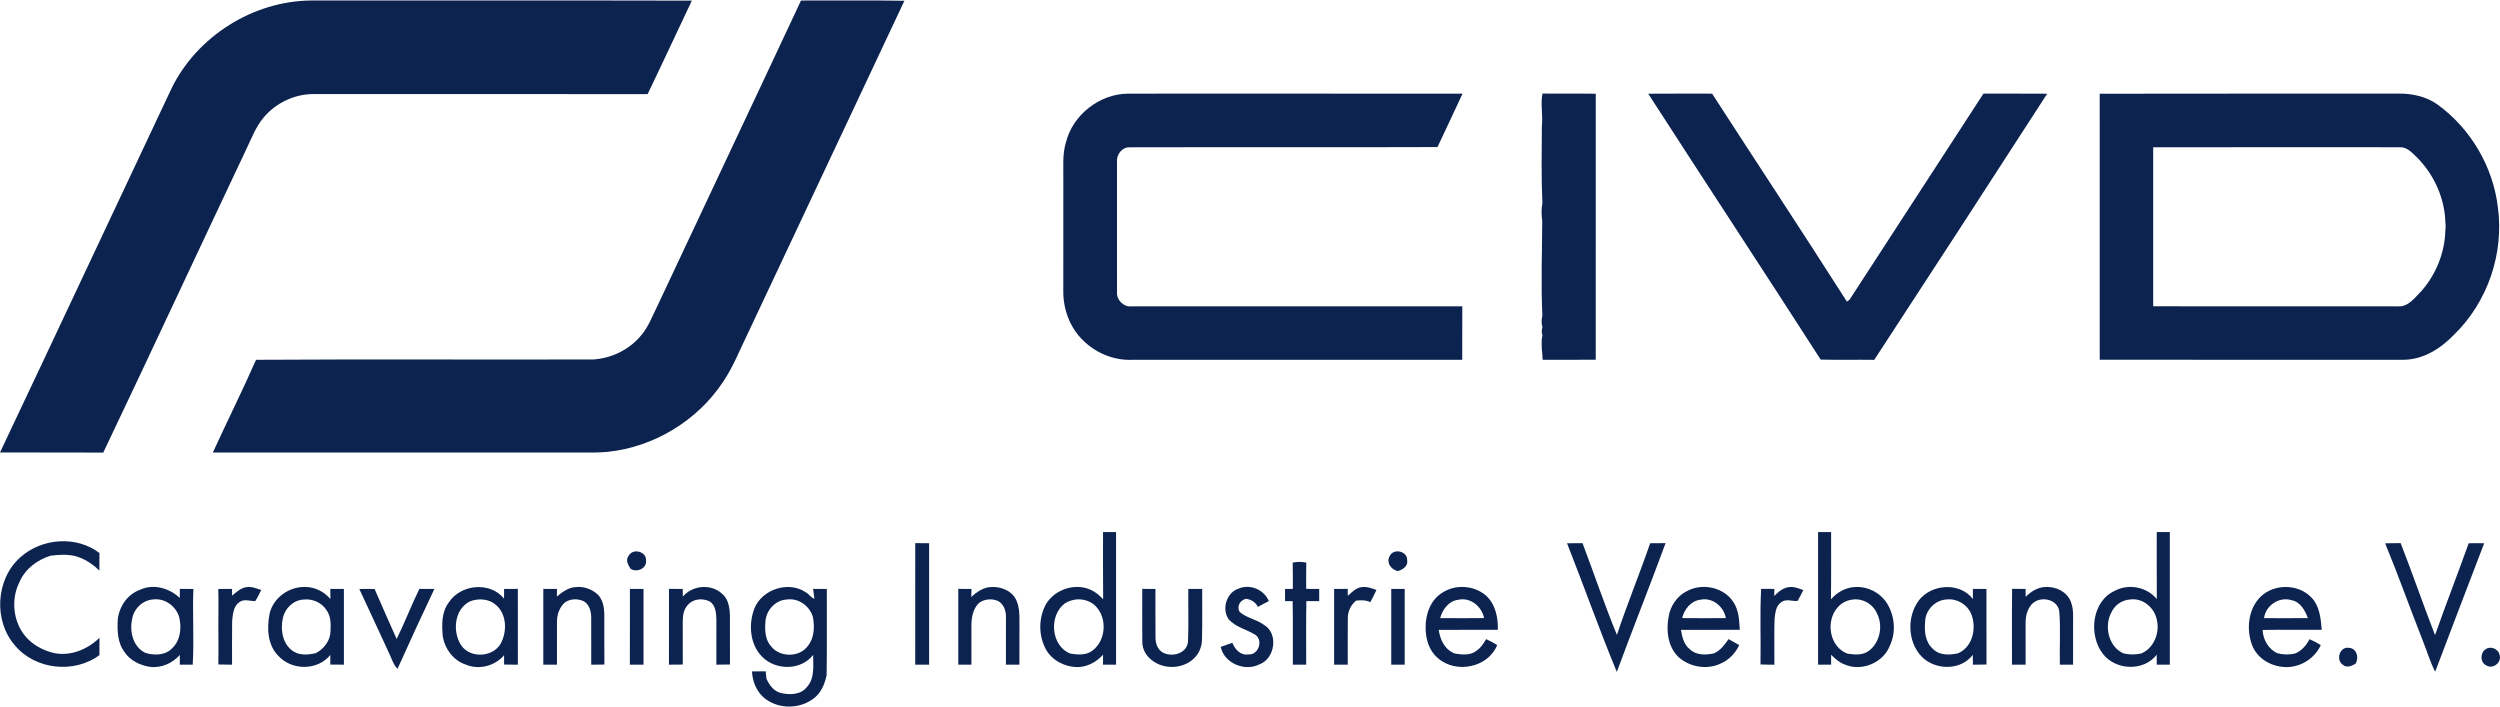
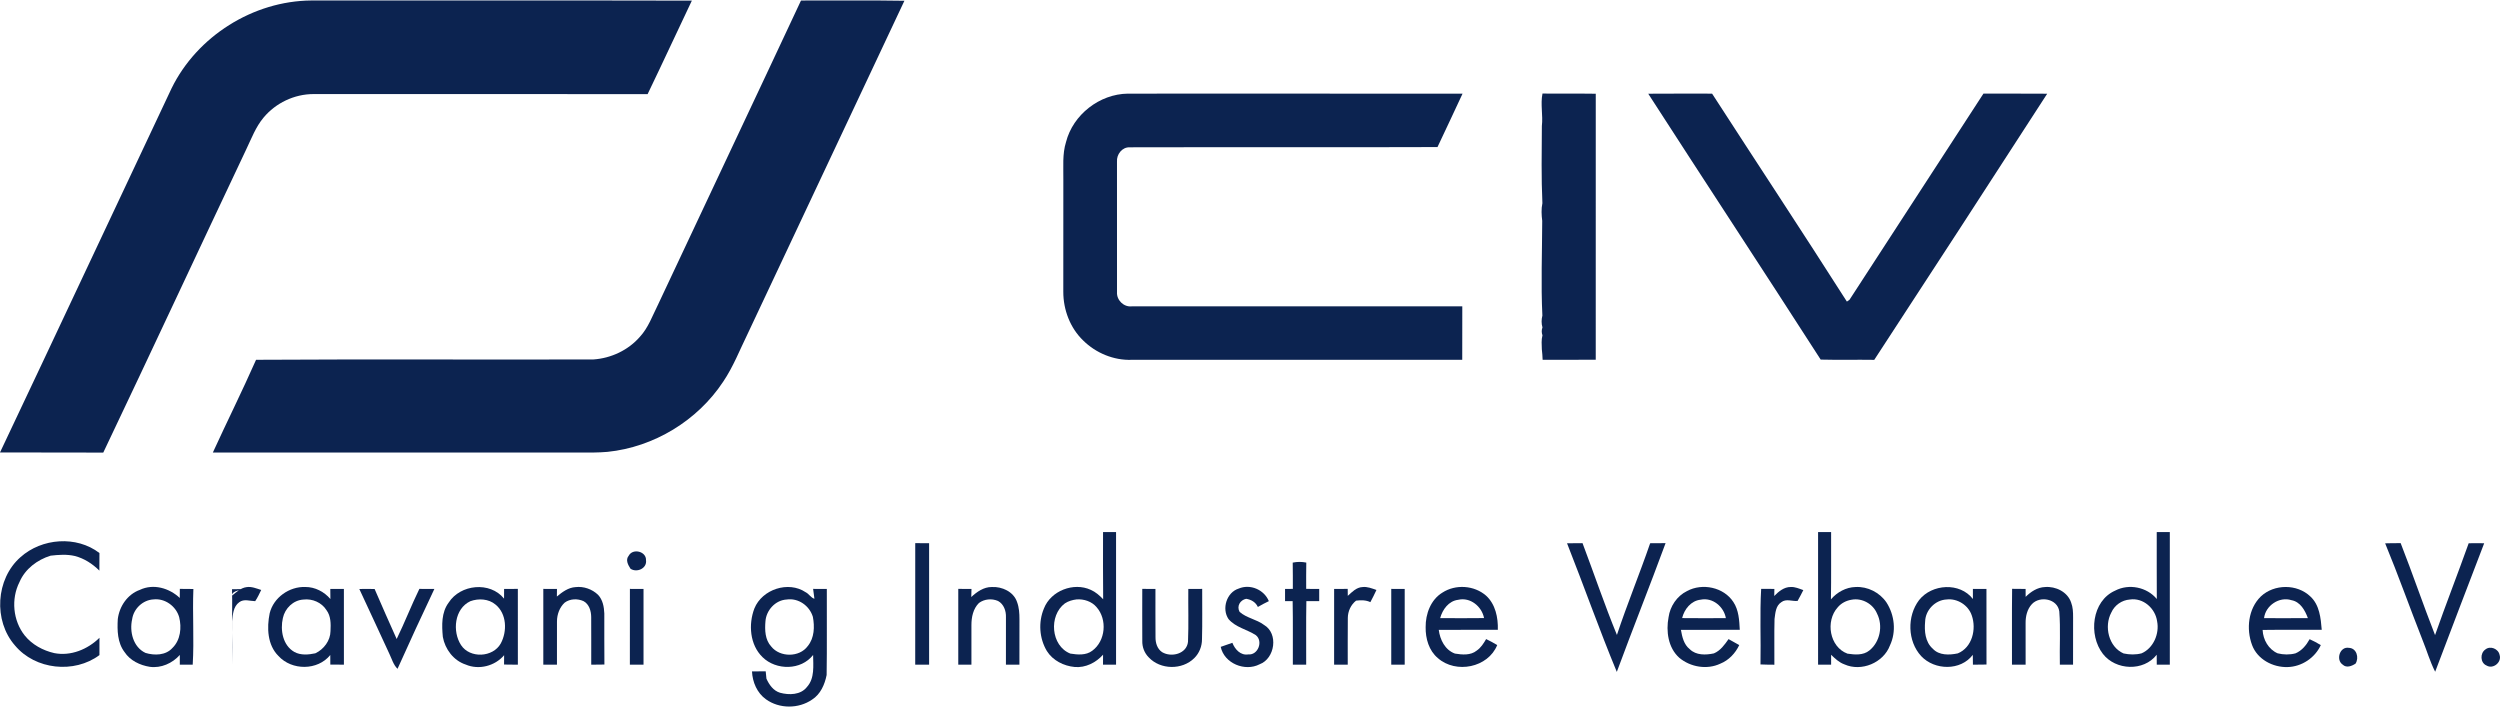
<svg xmlns="http://www.w3.org/2000/svg" version="1.1" id="Ebene_1" x="0px" y="0px" width="442" height="125" viewBox="0 0 1267.562 358.016" style="enable-background:new 0 0 1267.562 358.016;" xml:space="preserve">
  <style type="text/css">
	.st0{fill:#0C2350;}
</style>
  <path class="st0" d="M86.98,44.577C99.93,18.117,128.35,0.257,157.8,0.017  c64.33,0.05,128.66-0.09,192.99,0.07  c-7.52,15.78-14.83,31.66-22.43,47.4c-56.49-0.04-112.99,0-169.49-0.02  c-9.64,0.02-19.09,4.53-25.24,11.93c-3.98,4.75-6.15,10.63-8.8,16.15  c-24.24,51.2-48.12,102.56-72.47,153.7  C34.91,229.137,17.45,229.277,0,229.177  C29.13,167.707,57.93,106.087,86.98,44.577z" />
  <path class="st0" d="M406.13,0.027c17.47,0.08,34.96-0.18,52.43,0.13  c-26.52,56.28-52.98,112.58-79.48,168.86c-4.01,8.18-7.31,16.75-12.44,24.33  c-13.03,19.71-35.09,33.12-58.6,35.53c-2.4,0.18-4.8,0.33-7.21,0.34  c-64.3-0.01-128.61-0.02-192.91,0c7.2-15.72,14.92-31.21,21.91-47.02  c57-0.35,114.01-0.01,171.01-0.17c8.97-0.59,17.73-4.71,23.64-11.53  c4.24-4.6,6.31-10.6,9.07-16.09  C357.69,102.927,382.04,51.537,406.13,0.027z" />
  <path class="st0" d="M540.5,71.777c3.55-13.89,17.01-24.34,31.32-24.53  c56.58,0.01,113.15-0.04,169.72,0.03  c-4.17,9.05-8.47,18.04-12.7,27.06  c-52.01,0.2-104.03-0.02-156.04,0.12c-3.9-0.14-6.73,3.62-6.46,7.31  c0.02,22.02-0.01,44.05,0.01,66.08c-0.28,4.07,3.4,7.73,7.5,7.25  c55.85-0.01,111.71,0,167.57,0c-0.02,9.03,0.02,18.07-0.03,27.1  c-55.86,0-111.71-0.02-167.57,0.01c-9.07,0.35-18.17-3.42-24.59-9.77  c-6.64-6.37-10.13-15.6-10.11-24.73c0.03-18.97,0.01-37.93,0.02-56.89  C539.23,84.457,538.57,77.947,540.5,71.777z" />
  <path class="st0" d="M782.08,47.197c9,0.13,18.01-0.05,27.01,0.1  c-0.02,44.95,0,89.91-0.01,134.86c-8.98,0.09-17.96,0-26.93,0.05  c-0.08-1.78-0.18-3.55-0.4-5.31c-0.09-2.38-0.29-4.79,0.31-7.12  c-0.48-1.34-0.48-2.67,0-4c-0.58-1.96-0.53-4.02-0.04-5.99  c-0.77-15.96-0.12-32.04-0.08-48.02c-0.36-2.98-0.53-6.02,0.09-8.98  c-0.6-12.99-0.34-26.09-0.27-39.12  C782.41,58.197,780.97,52.647,782.08,47.197z" />
  <path class="st0" d="M835.69,47.287c10.79-0.1,21.59-0.02,32.38-0.04  c22.74,35.18,45.83,70.13,68.35,105.44c0.34-0.24,1-0.71,1.34-0.95  c22.59-34.85,45.25-69.66,67.89-104.49c10.77,0.02,21.55-0.05,32.33,0.04  c-29.09,45.07-58.36,90.03-87.69,134.94  c-9.05-0.14-18.11,0.11-27.16-0.13  C894.16,137.047,864.72,92.297,835.69,47.287z" />
-   <path class="st0" d="M1064.6,47.297c50.42-0.13,100.85,0,151.28-0.07  c7-0.1,14.25,1.4,20.02,5.55c16.73,12.13,28.12,31.43,30.56,51.95  c3.25,23.42-5.12,48.13-22.09,64.62c-6.68,7.01-15.49,12.67-25.45,12.84  c-51.44,0-102.87,0.04-154.31-0.03  C1064.59,137.207,1064.62,92.247,1064.6,47.297 M1091.72,74.447  c0,26.87-0.01,53.75,0,80.62c41.4,0.07,82.8-0.01,124.2,0.04  c5.34,0.32,8.69-4.74,12.08-8.09c7.22-8.37,11.58-19.26,11.85-30.33  c0.21-1.29,0.22-2.58,0.03-3.86c-0.26-12.27-5.58-24.22-14.13-32.95  c-2.5-2.38-5.08-5.55-8.86-5.45C1175.17,74.417,1133.44,74.387,1091.72,74.447z" />
  <path class="st0" d="M559.33,303.617c-0.15-11.36-0.04-22.72-0.06-34.08  c2.19,0,4.4,0,6.6,0c0.01,22.41,0,44.83,0,67.24c-2.21,0-4.42,0-6.62-0.01  c0-1.69,0.01-3.37,0.03-5.06c-3.57,4.03-8.89,6.72-14.35,6.25  c-5.58-0.52-11.14-3.28-14.16-8.13c-3.85-6.42-4.37-14.68-1.46-21.57  c3.47-8.95,15.05-13.42,23.71-9.43  C555.47,299.897,557.51,301.677,559.33,303.617 M545.83,303.687  c-2.08,0.26-4.16,0.85-5.91,2.02c-8.29,6.16-7.13,21.55,2.76,25.45  c3.67,0.59,7.96,0.97,11.1-1.43c6.8-4.97,7.73-15.87,2.2-22.12  C553.54,304.697,549.54,303.407,545.83,303.687z" />
  <path class="st0" d="M921.81,269.537c2.19,0,4.39,0,6.61,0  c-0.05,11.38,0.1,22.75-0.09,34.13c3.08-3.62,7.63-6.14,12.43-6.26  c6.13-0.37,12.32,2.77,15.74,7.85c4.12,6.39,5.03,14.82,1.75,21.77  c-3.3,8.82-14.5,13.47-23.08,9.6c-2.68-0.96-4.76-2.93-6.75-4.87  c-0.01,1.67-0.01,3.34,0,5.02c-2.22,0-4.42,0-6.61,0  C921.81,314.367,921.81,291.947,921.81,269.537 M938.9,303.827  c-2.76,0.42-5.36,1.74-7.15,3.9c-6.29,6.93-4.17,20.08,4.95,23.46  c3.68,0.56,8,0.93,11.09-1.59c5.45-4.31,7.05-12.62,3.9-18.76  C949.65,305.947,944.12,302.867,938.9,303.827z" />
  <path class="st0" d="M1093.52,269.537c2.2,0,4.41,0,6.63,0c0,22.41,0,44.83,0,67.24  c-2.22,0-4.43-0.01-6.62,0c-0.03-1.69-0.04-3.36-0.03-5.04  c-6.62,8.58-20.78,7.95-27.27-0.42c-7.45-9.58-5.68-26.85,6.22-32.09  c6.97-3.64,16.07-1.81,21.1,4.26  C1093.48,292.167,1093.54,280.857,1093.52,269.537 M1079.89,303.747  c-4.08,0.28-7.77,2.89-9.41,6.61c-3.75,7-1.37,17.4,6.22,20.73  c2.98,0.64,6.18,0.73,9.16-0.07c6.01-2.63,9.09-9.97,7.85-16.22  C1092.82,308.237,1086.65,302.717,1079.89,303.747z" />
  <path class="st0" d="M10.4,282.257c10.79-9.65,28.36-11.03,40.02-2.09  c0.03,2.97,0.02,5.95-0.03,8.93c-3.46-3.45-7.72-6.22-12.48-7.43  c-4.02-0.94-8.2-0.62-12.26-0.16c-6.75,2.09-12.92,6.72-15.75,13.34  c-4.37,8.58-3.36,19.64,2.67,27.18c3.72,4.6,9.21,7.57,14.93,8.88  c8.36,1.66,17-1.91,22.93-7.76c0,2.92,0.01,5.85-0.01,8.77  c-12.78,9.53-32.52,7.44-42.79-4.83  C-3.43,314.527-2.19,293.327,10.4,282.257z" />
  <path class="st0" d="M464.05,275.167c2.34,0,4.68,0,7.03,0.01c0,20.53,0,41.07,0,61.6  c-2.35,0-4.7,0-7.04,0C464.05,316.237,464.03,295.707,464.05,275.167z" />
  <path class="st0" d="M794.53,275.227c2.61-0.06,5.22-0.06,7.85-0.06  c5.86,15.49,11.15,31.22,17.44,46.54c5.18-15.64,11.49-30.91,16.85-46.5  c2.6-0.04,5.21-0.04,7.82-0.05c-8.03,21.84-16.68,43.45-24.73,65.28  C810.84,318.917,803.1,296.897,794.53,275.227z" />
  <path class="st0" d="M1209.33,275.257c2.61-0.09,5.23-0.1,7.87-0.09  c6.04,15.44,11.39,31.16,17.43,46.61c5.47-15.6,11.5-31,17.05-46.56  c2.61-0.05,5.23-0.06,7.86,0c-8.28,21.71-16.66,43.39-24.85,65.14  c-2.65-5.13-4.22-10.75-6.41-16.08  C1221.85,307.977,1216.02,291.437,1209.33,275.257z" />
  <path class="st0" d="M318.8,281.497c2.08-3.87,8.93-2.15,8.74,2.28  c0.61,4.18-4.64,6.53-7.86,4.35  C318.42,286.167,317.02,283.637,318.8,281.497z" />
-   <path class="st0" d="M704.65,281.617c2.02-4.02,8.97-2.39,8.82,2.13  c0.58,3.01-2.14,4.8-4.62,5.55  C705.34,288.757,702.69,284.947,704.65,281.617z" />
  <path class="st0" d="M655.44,285.037c2.27-0.48,4.59-0.48,6.88-0.02  c-0.1,4.45-0.05,8.89-0.05,13.34c2.19,0,4.39,0,6.6,0.01  c0,2.06-0.01,4.13,0,6.21c-2.17-0.01-4.34-0.01-6.51-0.02  c-0.21,10.74-0.04,21.48-0.09,32.22c-2.27,0-4.52,0-6.77,0  c-0.06-10.75,0.12-21.49-0.1-32.23c-1.29,0.01-2.58,0.02-3.85,0.03  c-0.01-2.07-0.01-4.14,0-6.21c1.31-0.01,2.62-0.01,3.95-0.01  C655.48,293.917,655.54,289.467,655.44,285.037z" />
  <path class="st0" d="M70.91,298.847c6.86-3.27,14.92-0.92,20.24,4.11  c0.01-1.54,0.02-3.07,0.03-4.61c2.29,0.01,4.58,0.02,6.87,0.06  c-0.51,12.78,0.43,25.6-0.34,38.37c-2.18,0-4.36,0-6.54,0  c-0.01-1.65,0-3.29,0-4.93c-3.76,4.24-9.53,6.81-15.23,6.02  c-4.96-0.79-9.98-3.17-12.8-7.49c-3.61-4.73-3.74-11-3.42-16.67  C60.5,307.217,64.63,301.097,70.91,298.847 M77.82,303.687  c-5.39,0.28-10.05,4.7-10.81,10c-1.44,6.3,0.47,14.19,6.76,17.13  c4.51,1.38,10.29,1.29,13.66-2.52c4.11-3.99,4.74-10.32,3.41-15.63  C89.25,307.117,83.63,303.027,77.82,303.687z" />
-   <path class="st0" d="M117.66,301.777c2.19-1.8,4.42-3.94,7.37-4.32  c2.57-0.4,5.01,0.69,7.41,1.44c-0.95,1.92-1.83,3.9-3.05,5.68  c-2.68-0.05-5.73-1.29-8.08,0.53c-3.05,2.16-3.25,6.23-3.6,9.61  c-0.13,7.35-0.01,14.71-0.05,22.07c-2.32,0-4.64-0.03-6.95-0.11  c0-2.97,0.01-5.94,0.07-8.9c-0.1-6.33-0.07-12.67-0.02-19  c0-1.67,0-3.34,0.01-5c-0.02-1.8-0.04-3.59-0.08-5.38  c2.32-0.03,4.64-0.04,6.97-0.04  C117.66,299.207,117.66,300.927,117.66,301.777z" />
+   <path class="st0" d="M117.66,301.777c2.19-1.8,4.42-3.94,7.37-4.32  c2.57-0.4,5.01,0.69,7.41,1.44c-0.95,1.92-1.83,3.9-3.05,5.68  c-2.68-0.05-5.73-1.29-8.08,0.53c-3.05,2.16-3.25,6.23-3.6,9.61  c-0.13,7.35-0.01,14.71-0.05,22.07c0-2.97,0.01-5.94,0.07-8.9c-0.1-6.33-0.07-12.67-0.02-19  c0-1.67,0-3.34,0.01-5c-0.02-1.8-0.04-3.59-0.08-5.38  c2.32-0.03,4.64-0.04,6.97-0.04  C117.66,299.207,117.66,300.927,117.66,301.777z" />
  <path class="st0" d="M136.73,310.727c1.94-7.99,9.95-13.63,18.07-13.34  c4.89-0.03,9.6,2.41,12.72,6.11c-0.04-1.71-0.04-3.42-0.05-5.12  c2.3-0.01,4.59-0.02,6.89-0.01c0,12.8-0.01,25.6,0.01,38.4  c-2.3,0-4.6,0-6.89-0.03c0-1.63-0.01-3.25-0.02-4.86  c-6.42,7.96-19.48,7.93-26.27,0.5  C135.55,326.787,135.24,318.057,136.73,310.727 M153.81,303.767  c-5.12,0.3-9.34,4.44-10.38,9.36c-1.42,6.1-0.07,13.86,5.81,17.2  c3.18,1.78,7.19,1.42,10.64,0.69c4.3-2.01,7.64-6.43,7.69-11.28  c0.18-3.62,0.24-7.57-2.04-10.61  C163.1,305.227,158.32,303.197,153.81,303.767z" />
  <path class="st0" d="M227.48,305.317c5.93-9.31,21-10.87,28.09-2.02  c0-1.64,0.01-3.28,0.02-4.91c2.32-0.02,4.64-0.03,6.97-0.04  c0.02,12.82,0,25.63,0.01,38.44c-2.34-0.01-4.67-0.03-7-0.08  c0-1.59,0.01-3.17,0.03-4.74c-4.63,5.5-12.82,7.62-19.47,4.75  c-6.14-2.01-10.49-7.78-11.6-14.02  C223.98,316.827,223.76,310.297,227.48,305.317 M238.5,304.587  c-8.12,3.77-9.26,15.33-4.74,22.26c4.49,6.88,16.19,6.32,20.15-0.84  c3.31-6.13,3.06-15.06-2.68-19.71C247.76,303.367,242.65,303.077,238.5,304.587  z" />
  <path class="st0" d="M282.35,302.227c2.72-2.27,5.79-4.57,9.48-4.78  c4.14-0.48,8.38,1.03,11.39,3.9c2.38,2.5,3.05,6.11,3.18,9.45  c0.05,8.64-0.07,17.27,0.05,25.91c-2.23,0.06-4.45,0.07-6.68,0.08  c-0.03-8.04,0.05-16.09-0.02-24.14c-0.01-3.05-1.03-6.56-3.89-8.09  c-3.04-1.37-6.84-1.25-9.55,0.76c-2.6,2.39-3.89,5.99-3.91,9.47  c-0.05,7.33,0,14.65-0.01,21.98c-2.31,0.01-4.62,0.01-6.92,0.01  c0-12.8-0.01-25.61,0-38.42c2.31,0,4.62,0,6.93,0.01  C282.39,299.327,282.36,301.267,282.35,302.227z" />
-   <path class="st0" d="M346.23,302.247c4.81-5.71,14.13-6.59,19.73-1.57  c3.32,2.62,3.99,7.08,4.13,11.05c0.03,8.32-0.03,16.64,0.02,24.96  c-2.3,0.07-4.6,0.09-6.9,0.09c0.01-7.67,0.02-15.35,0.01-23.02  c-0.11-3.25-0.39-7.25-3.52-9.09c-3.58-1.74-8.44-1.31-11.02,1.92  c-2.03,2.18-2.5,5.27-2.51,8.14c-0.03,7.33-0.01,14.66,0.01,21.99  c-2.34,0.04-4.67,0.06-7,0.06c0.02-12.81,0-25.62,0.01-38.43  c2.31,0.01,4.63,0.02,6.95,0.04  C346.16,299.347,346.21,301.277,346.23,302.247z" />
  <path class="st0" d="M382.5,308.257c3.91-9.68,17.23-14.1,25.97-8.22  c1.69,0.81,2.64,2.79,4.46,3.33c-0.17-1.25-0.49-3.76-0.66-5.01  c2.31,0,4.63,0.01,6.95,0.03c-0.07,14.54,0.13,29.09-0.1,43.63  c-0.95,4.8-3.1,9.77-7.39,12.48c-6.84,4.72-16.62,4.72-23.38-0.17  c-4.5-3.2-6.83-8.73-7.07-14.13c2.31-0.05,4.63-0.05,6.95-0.05  c0.12,1.24,0.25,2.48,0.37,3.73c1.38,3.08,3.51,6.12,6.9,7.14  c4.57,1.25,10.49,1.15,13.65-2.94c3.99-4.4,3.16-10.78,3.12-16.23  c-6.11,7.89-18.73,7.9-25.65,1.12  C380.16,326.687,379.41,316.317,382.5,308.257 M398.84,303.747  c-5.73,0.31-10.39,5.5-10.74,11.1c-0.37,4.37-0.22,9.34,2.95,12.74  c4.4,5.54,14.29,5.57,18.5-0.24c3.37-4.1,3.54-9.81,2.6-14.8  C410.45,306.887,404.78,302.857,398.84,303.747z" />
  <path class="st0" d="M492.46,302.477c2.85-2.64,6.3-5.08,10.35-5.07  c5.19-0.32,11.12,2.37,12.85,7.58c1.06,2.78,1.23,5.8,1.23,8.75  c-0.04,7.68-0.02,15.36-0.02,23.04c-2.29,0-4.57,0-6.84,0  c0-8.01,0-16.01,0.01-24.02c0.13-3.17-1.07-6.69-4-8.27  c-3.12-1.37-6.96-1.03-9.69,1.02c-2.96,2.9-3.82,7.24-3.81,11.24  c-0.02,6.68,0,13.35,0,20.02c-2.23,0.01-4.45,0.01-6.67,0.01  c0.01-12.81,0-25.61,0-38.42c2.23,0,4.46,0,6.7,0.01  C492.53,299.727,492.5,301.097,492.46,302.477z" />
  <path class="st0" d="M628.06,298.187c5.83-2.48,12.88,0.56,15.28,6.38  c-1.91,0.89-3.75,1.9-5.57,2.95c-1.12-2.44-3.38-3.74-5.95-4.14  c-3.04,0.64-4.9,3.73-3.32,6.62c3.52,3.16,8.6,3.76,12.39,6.63  c7.42,4.34,5.58,17.05-2.24,19.95c-7.43,3.86-17.94-0.44-19.72-8.83  c1.97-0.66,3.93-1.39,5.91-2.06c1.29,3.3,4.16,6.54,8.08,5.88  c4.93,0.49,7.67-6.72,3.81-9.76c-4.46-2.92-10.26-3.93-13.84-8.15  C619.34,308.447,621.91,300.117,628.06,298.187z" />
  <path class="st0" d="M683.36,301.887c2.11-1.93,4.36-4.31,7.42-4.46  c2.48-0.3,4.82,0.68,7.11,1.48c-0.94,2.1-2.02,4.13-3.08,6.17  c-2.28-1.1-4.81-1.07-7.25-0.76c-2.66,2.11-4.15,5.37-4.18,8.75  c-0.11,7.9,0,15.81-0.04,23.71c-2.31,0-4.61,0-6.91,0  c0.01-12.81,0-25.61,0.01-38.41c2.28-0.01,4.58-0.01,6.88-0.01  C683.33,299.237,683.35,301.007,683.36,301.887z" />
  <path class="st0" d="M731.34,300.237c6.67-4.34,16.13-3.72,22.13,1.54  c4.77,4.34,6.15,11.12,5.97,17.33c-9.98,0.02-19.97-0.04-29.95,0.03  c0.62,5,3.19,10.2,8.21,12.02c3.64,0.59,7.96,0.99,11.03-1.52  c2.13-1.45,3.51-3.66,4.78-5.84c1.93,0.9,3.77,1.95,5.62,3.03  c-4.65,11.49-20.95,14.68-30.08,6.63c-4.57-3.8-6.31-9.96-6.21-15.71  C722.76,311.067,725.41,303.827,731.34,300.237 M739.33,303.887  c-4.81,0.57-7.94,4.92-9.13,9.28c7.42,0.05,14.84,0.08,22.26-0.02  C751.31,307.227,745.45,302.437,739.33,303.887z" />
  <path class="st0" d="M855.36,299.457c7.74-4.21,18.6-1.97,23.49,5.53  c2.76,4.14,3.01,9.3,3.26,14.12c-9.95,0.02-19.9-0.03-29.84,0.02  c0.62,3.55,1.47,7.45,4.48,9.8c3.2,3.17,8.14,3.01,12.24,2.13  c3.32-1.39,5.43-4.41,7.43-7.24c1.81,1,3.61,2.02,5.42,3.03  c-1.96,4.13-5.3,7.7-9.59,9.42c-6.75,3.2-15.2,1.74-20.84-3.01  c-5.64-5.07-6.76-13.41-5.41-20.52  C846.77,307.167,850.27,301.947,855.36,299.457 M862.27,303.827  c-4.87,0.51-8.29,4.83-9.39,9.33c7.39,0.08,14.78,0.06,22.18,0.02  C874.01,307.307,868.31,302.567,862.27,303.827z" />
  <path class="st0" d="M899.59,301.957c2.2-2.28,4.97-4.58,8.32-4.56  c2.25-0.13,4.33,0.85,6.42,1.57c-0.96,1.84-1.86,3.71-2.91,5.49  c-2.72,0.28-5.83-1.27-8.25,0.64c-2.87,1.81-3.02,5.51-3.44,8.52  c-0.21,7.72-0.02,15.45-0.08,23.18c-2.36-0.01-4.7-0.04-7.04-0.14  c0.26-12.77-0.39-25.58,0.34-38.33c2.22,0.02,4.46,0.03,6.7,0.04  C899.64,299.267,899.61,301.057,899.59,301.957z" />
  <path class="st0" d="M973.02,304.027c6.5-8.22,20.67-9.16,27.29-0.55  c-0.03-1.71-0.03-3.42,0-5.12c2.27,0,4.57,0.01,6.87,0.03  c0,12.78-0.03,25.55,0.02,38.32c-2.31,0.05-4.6,0.07-6.88,0.08  c-0.04-1.68-0.05-3.34-0.06-5c-6.2,8.2-19.33,7.9-26.15,0.68  C967.1,324.887,966.84,312.177,973.02,304.027 M986.9,303.727  c-5.74,0.29-10.68,5.43-10.81,11.17c-0.44,4.82-0.01,10.36,3.87,13.78  c3.19,3.48,8.46,3.28,12.71,2.37c7.28-3,9.51-12.27,7.07-19.22  C998.01,306.587,992.38,303.037,986.9,303.727z" />
  <path class="st0" d="M1027.05,302.387c2.63-2.62,5.97-4.83,9.8-4.97  c5.4-0.48,11.46,2.45,13.25,7.82c0.93,2.38,1.02,4.98,1.01,7.52  c-0.04,8-0.01,16.01-0.02,24.02c-2.24,0-4.47,0-6.69,0  c-0.2-9,0.4-18.04-0.29-27.01c-0.89-6.43-9.87-8.06-13.92-3.66  c-2.37,2.56-3.19,6.14-3.16,9.55c0,7.04,0.01,14.08,0.01,21.12  c-2.32,0-4.63,0-6.92-0.01c0.05-12.81-0.09-25.63,0.07-38.45  c2.26,0.03,4.55,0.04,6.84,0.06  C1027.02,299.707,1027.03,301.047,1027.05,302.387z" />
  <path class="st0" d="M1146.29,302.197c6.77-6.38,18.41-6.46,25.15,0.03  c4.62,4.26,5.26,10.97,5.74,16.87c-10,0.06-19.99-0.08-29.98,0.07  c0.24,4.98,2.95,9.79,7.6,11.85c2.94,0.74,6.13,0.8,9.07,0.02  c3.23-1.36,5.52-4.18,7.17-7.18c1.96,0.85,3.82,1.9,5.67,3  c-2.98,6.49-9.69,10.94-16.82,11.13c-7.49,0.23-15.35-3.92-18.04-11.18  C1138.83,318.687,1139.88,308.457,1146.29,302.197 M1147.93,313.187  c7.4,0.01,14.81,0.05,22.22-0.02c-1.44-3.92-3.81-8.27-8.31-9.09  C1155.67,302.097,1148.65,306.817,1147.93,313.187z" />
  <path class="st0" d="M182.18,298.407c2.59-0.06,5.17-0.06,7.76,0.01  c3.63,8.49,7.42,16.91,11.18,25.35c4.08-8.36,7.43-17.05,11.51-25.41  c2.53,0,5.07,0.01,7.61,0.02c-6.36,13.43-12.6,26.94-18.68,40.5  c-2.12-2.03-2.87-4.99-4.12-7.56  C192.33,320.357,187.34,309.347,182.18,298.407z" />
  <path class="st0" d="M319.36,336.767c0.03-12.8,0-25.61,0.02-38.41  c2.29,0,4.6,0,6.9,0.01c0,12.8,0,25.61,0,38.41  C323.97,336.777,321.67,336.777,319.36,336.767z" />
  <path class="st0" d="M579.17,324.767c-0.06-8.81-0.02-17.61-0.01-26.41  c2.22,0,4.45,0,6.68,0.01c0.03,8.16-0.07,16.32,0.03,24.48  c-0.03,2.86,0.85,5.92,3.36,7.59c4.69,2.8,12.48,0.89,13.12-5.26  c0.37-8.92,0.05-17.86,0.15-26.79c2.34-0.02,4.69-0.03,7.04-0.03  c-0.05,8.5,0.15,17.02-0.1,25.52c0.01,3.56-1.36,7.06-3.9,9.56  c-6.13,6.13-17.19,5.98-23.11-0.37  C580.25,330.877,579.09,327.847,579.17,324.767z" />
  <path class="st0" d="M705.4,298.357c2.26,0,4.54,0,6.82,0.01  c0,12.8-0.01,25.59,0,38.39c-2.28,0.01-4.56,0.02-6.82,0.02  C705.39,323.977,705.39,311.167,705.4,298.357z" />
  <path class="st0" d="M1187.78,336.737c-3.58-2.41-1.44-9.33,3.19-8.49  c3.92,0.16,5.22,5,3.36,7.99C1192.42,337.497,1189.69,338.597,1187.78,336.737  z" />
  <path class="st0" d="M1260.14,329.077c2.5-2.05,6.62-0.36,7.22,2.77  c1.21,3.67-3.28,7.38-6.61,5.36  C1257.51,335.887,1257.36,330.967,1260.14,329.077z" />
</svg>